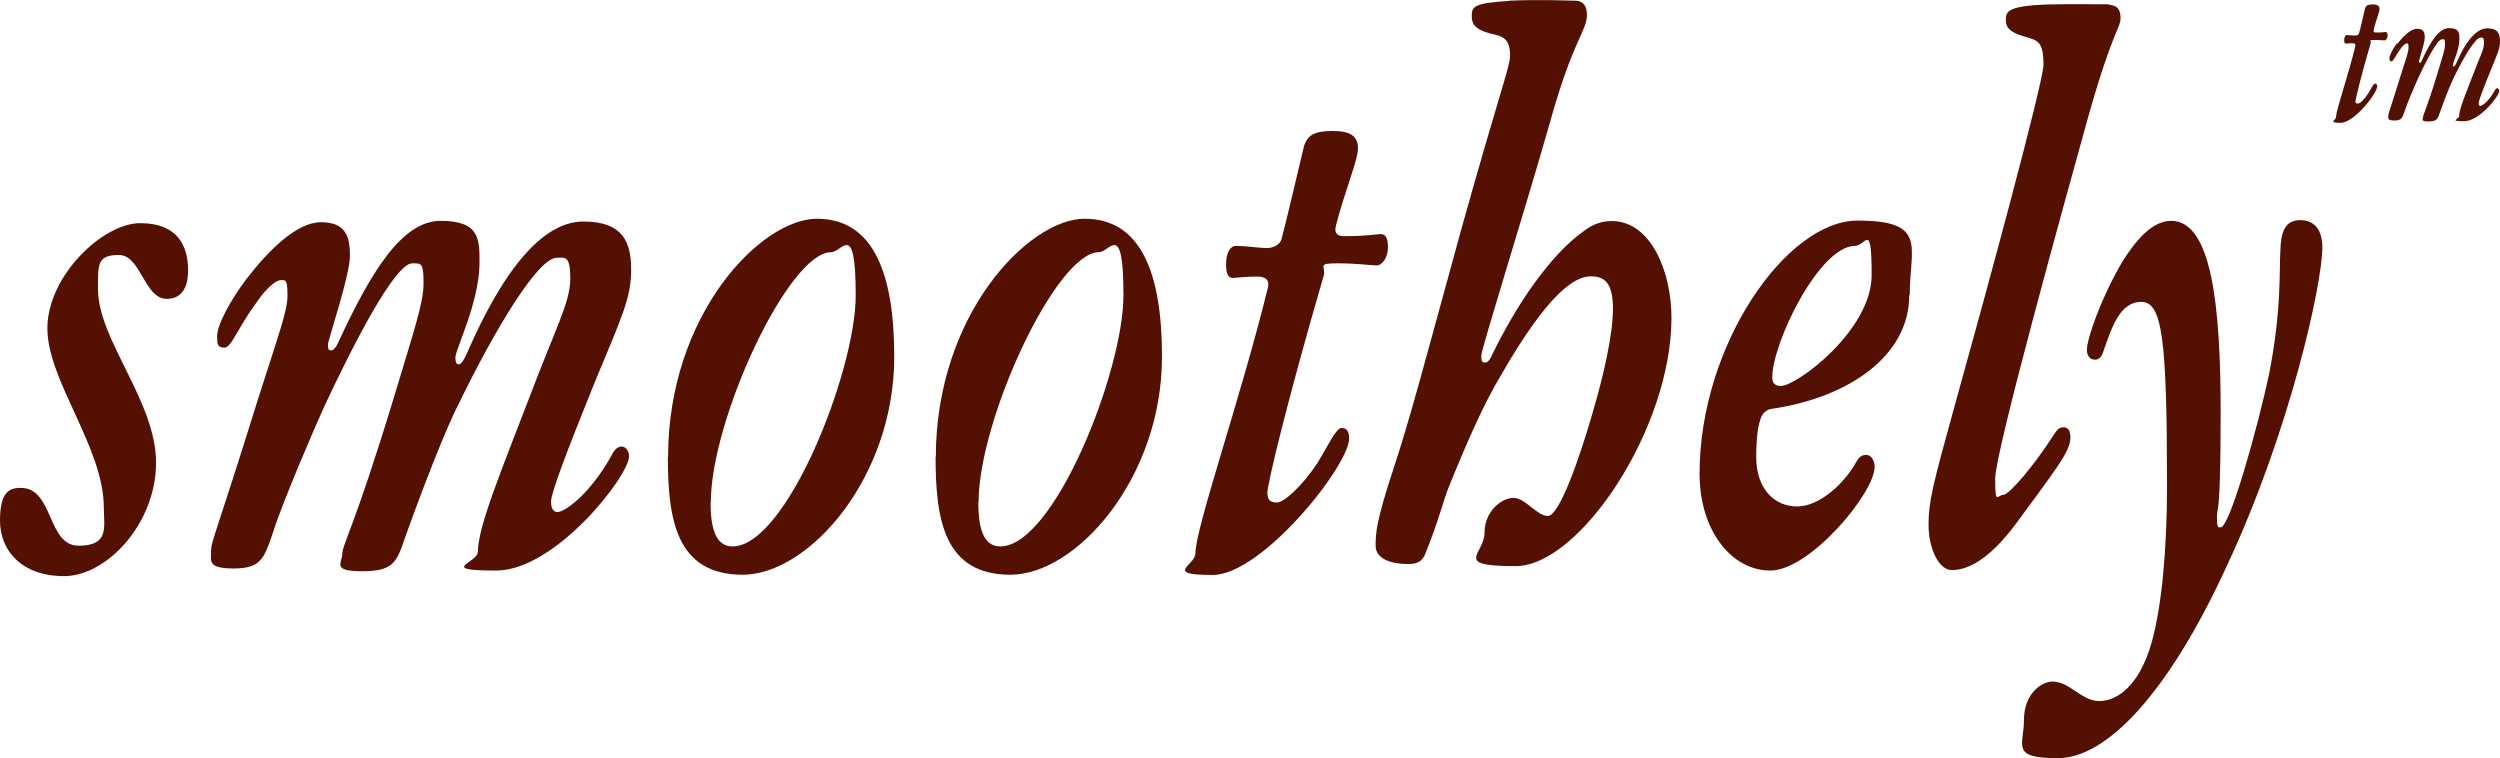
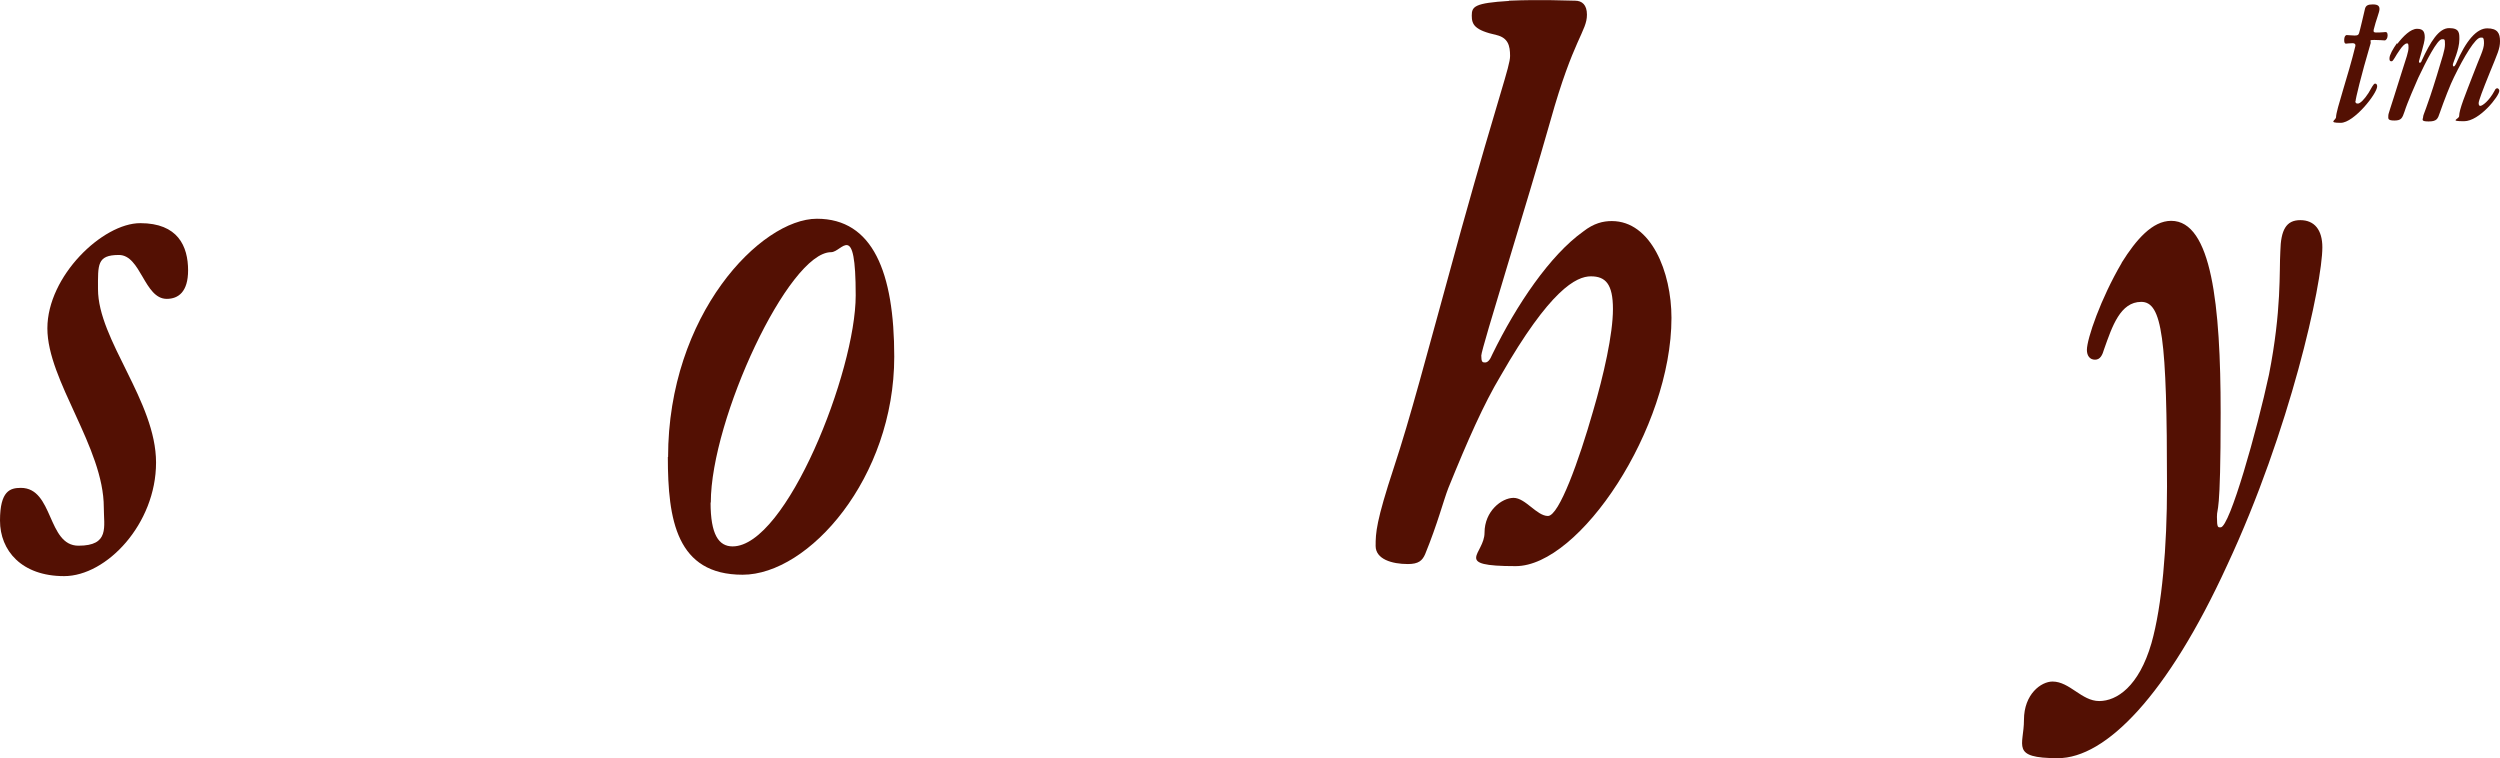
<svg xmlns="http://www.w3.org/2000/svg" viewBox="0 0 1076.6 326.5" version="1.1" id="Layer_1">
  <defs>
    <style>
      .st0 {
        fill: #531003;
      }

      .st1 {
        fill: #e64d3b;
      }
    </style>
  </defs>
  <g>
    <path d="M-1015.5,116.4c0,9.3-4.2,12.3-9.2,12.3-9.7,0-11.1-18.9-20.6-18.9s-9,4.2-9,14.7c0,21.9,25,48.3,25,74.7s-21.3,48.9-39.6,48.9-27.6-11.1-27.6-24,4.4-14.1,9-14.1c14.1,0,11.3,24.9,24.8,24.9s10.9-8.1,10.9-16.5c0-25.8-24.3-54.6-24.3-77.1s23.8-45.3,40-45.3,20.6,9.9,20.6,20.4h0Z" class="st1" />
    <path d="M-990.5,120.3c9.7-12.6,21.8-24.6,32.2-24.6s12.5,5.7,12.5,14.4-9.5,36.3-9.5,38.4.5,2.4,1.4,2.4,2.1-1.2,3-3.3c13.9-30,27.3-52.5,44.2-52.5s16.7,8.1,16.7,18c0,16.8-10.2,36.9-10.4,40.8,0,1.5.2,3,1.4,3s2.3-2.1,3.2-3.9c16.7-38.7,33.8-57.6,50.5-57.6s20.6,8.4,20.6,20.7-3.9,20.1-16.2,49.8c-12,29.7-18.3,46.5-18.3,50.1s1.4,4.5,2.8,4.5c3.2,0,14.1-7.8,23.4-24.6.9-2.1,2.5-3.6,4.2-3.6s3.2,1.8,3.2,4.2c0,8.4-31.7,49.2-57.2,49.2s-7.9-3.3-7.9-8.1c0-10.8,10.4-35.7,22-66,11.3-30,17.8-41.4,17.8-51.6s-2.3-9-5.8-9c-8.1,0-26.6,30.6-42.6,63.6-5.6,10.8-16.4,39-22.9,57.3-3.5,10.2-4.9,14.1-18.3,14.1s-8.6-3.6-8.6-7.5,5.3-11.7,22-66.6c9-30,13-41.4,13-50.1s-.9-8.4-4.9-8.4c-7.4,0-25.5,35.1-38.2,62.4-4.2,9.3-17.8,40.8-22,54.3-3.7,10.8-5.3,14.7-16.7,14.7s-9.7-3.3-9.7-7.5,1.6-5.7,20.4-66c9.3-29.1,12.5-37.5,12.5-44.1s-.7-6.6-2.6-6.6c-3.2,0-7.9,5.4-11.1,10.2-7.6,10.2-10.4,18.9-13.4,18.9s-3.2-1.5-3.2-4.8c0-5.1,5.6-15.3,12.5-24.6h0Z" class="st1" />
    <path d="M-808.8,196.9c0-61.5,40-102.7,64.1-102.7s33.3,23.1,33.3,59.4c0,52.2-36.8,93.9-65.3,93.9s-32.2-23.7-32.2-50.7h.1ZM-790.5,216.4c0,13.8,3.5,18.9,9.5,18.9,23.1,0,53-75.3,53-108.1s-5.8-18.6-10.6-18.6c-18.3,0-51.8,72-51.8,107.8h-.1Z" class="st1" />
    <path d="M-693.5,196.9c0-61.5,40-102.7,64.1-102.7s33.3,23.1,33.3,59.4c0,52.2-36.8,93.9-65.3,93.9s-32.2-23.7-32.2-50.7h.1ZM-675.3,216.4c0,13.8,3.5,18.9,9.5,18.9,23.1,0,53-75.3,53-108.1s-5.8-18.6-10.6-18.6c-18.3,0-51.8,72-51.8,107.8h-.1Z" class="st1" />
    <path d="M-550.7,212.2c0,3.3,1.4,4.2,4.2,4.2s10.7-6.9,17.4-17.1c4.6-7.5,7.9-15,10.4-15s3.2,2.1,3.2,4.5c0,11.7-37.5,58.8-58.8,58.8s-7.4-4.2-7.4-9.3c0-11.1,19.4-66.3,31.2-114.4.9-3.6-1.4-4.8-4.6-4.8-5.1,0-9.7.6-10.4.6-1.8,0-3-1.2-3-6s1.8-7.8,4.2-7.8c4.2,0,7.2.6,12.3.9,3,.3,6.5-.9,7.4-3.9s8.6-35.4,9.7-40.2c1.6-4.5,4.4-6.3,12.3-6.3s10.9,2.4,10.9,7.5-5.5,17.7-9.5,33.3c-.9,3.6.9,4.5,3.7,4.5,9.7,0,14.3-.9,15.5-.9,2.1,0,3.2,1.5,3.2,5.7s-2.3,7.8-4.9,7.8-7.9-.9-16.9-.9-4.9,1.2-5.8,5.1c-16,54.9-24.3,90-24.3,93.6h0Z" class="st1" />
    <path d="M-446.8.3c14.1-.6,25.5,0,28.5,0s5.1,1.8,5.1,6c0,7.2-5.8,10.2-15.7,45.6-10.2,36-29.8,98.4-29.8,101.2s.5,3,1.6,3,2.1-.9,3.2-3.6c10.4-21.3,24.8-42.6,39.1-52.8,4.6-3.6,8.6-4.5,12.3-4.5,16.9,0,25.7,21.9,25.7,41.7,0,47.7-39.6,106.9-67.1,106.9s-13.4-5.1-13.4-14.4,7.4-15,12.5-15,10,7.8,14.8,7.8,13.4-24,19.4-45c4.6-15.6,8.6-33.3,8.6-44.1s-3.2-14.1-9.5-14.1-17.6,5.7-38.9,42.9c-7.2,12-14.1,27.6-22.5,48.3-2.1,5.4-4.6,15.3-10,28.5-1.2,2.7-2.8,4.2-7.4,4.2-6.9,0-13.9-2.1-13.9-7.8s.2-10.5,7.9-33.9c7.2-21.9,12.7-43.2,28.9-102.1,16.4-58.8,21.1-70.5,21.1-75s-.9-7.8-5.8-9c-9.5-2.1-10.7-4.5-10.7-8.4s1.2-5.4,16-6.3h0Z" class="st1" />
    <path d="M-274.3,127.2c0,26.1-26.2,44.1-59.5,48.9-1.8.3-3.9,1.8-4.6,4.5-1.6,4.5-1.8,12-1.8,16.2,0,13.8,7.9,21.3,17.6,21.3s20.4-9.9,25.5-19.2c1.4-2.4,2.5-3,4.4-3s3.5,2.4,3.5,5.1c0,11.4-28,44.7-44.9,44.7s-30.5-17.4-30.5-41.7c0-55.5,37.5-109,68-109s22.5,11.4,22.5,32.1h-.2ZM-333.4,162.6c0,2.4,1.2,3.6,3.7,3.6,6.9,0,39.1-24,39.1-47.7s-2.5-12.6-7.2-12.6c-15.3,0-35.6,41.7-35.6,56.7h0Z" class="st1" />
    <path d="M-222,16.5c-9.5-2.4-10.7-4.5-10.7-8.4s2.3-6.3,26.8-6.3,15.5,0,18,.3c2.8.3,4.6,1.5,4.6,5.7s-3.5,5.7-13.7,41.7c-10,36-40.3,145-40.3,156.7s.9,6.9,3.5,6.9,13.4-12.9,21.3-25.2c1.4-2.1,2.3-3.9,4.6-3.9s3,1.8,3,4.5c0,6-6.7,14.1-22.9,36.3-13,17.7-22.5,20.7-28.2,20.7s-10-9.6-10-19.5,1.8-17.1,11.1-50.7c13.4-48,38.4-139.9,38.4-147.4s-1.2-10.2-5.8-11.4h.3Z" class="st1" />
    <path d="M-182.9,113.1c6.2-9.9,13.2-18,21.3-18,17.4,0,21.3,36.3,21.3,82.5s-1.6,40.2-1.6,45,.5,4.5,1.6,4.5c3.9,0,15.7-42,20.8-65.7,5.5-27.9,4.4-44.7,4.9-53.1.2-9.3,2.5-13.5,8.6-13.5s9.5,4.2,9.5,11.7c0,15.6-13.9,78.9-41,136.9-25.7,56.1-52.3,83.1-72.9,83.1s-14.6-5.4-14.6-16.5,7.4-16.5,12.3-16.5c7.4,0,12.5,8.4,20.1,8.4s17.1-6.3,22.5-24.9c4.6-16.2,6.7-41.7,6.7-67.5,0-64.2-2.1-79.5-11.1-79.5s-12.5,10.5-16,20.4c-.7,2.4-1.6,4.5-3.9,4.5s-3.5-1.8-3.5-4.2c0-4.8,6-22.2,15-37.5h0Z" class="st1" />
  </g>
  <g>
    <path d="M-82.2,43.5c0,.9.4,1.1,1.1,1.1,1,0,2.8-1.8,4.6-4.6,1.2-2,2.1-4,2.8-4s.9.6.9,1.2c0,3.1-10,15.7-15.7,15.7s-2-1.1-2-2.5c0-3,5.2-17.7,8.3-30.5.2-1-.4-1.3-1.2-1.3-1.4,0-2.6.2-2.8.2-.5,0-.8-.3-.8-1.6s.5-2.1,1.1-2.1c1.1,0,1.9.2,3.3.2s1.7-.2,2-1,2.3-9.4,2.6-10.7c.4-1.2,1.2-1.7,3.3-1.7s2.9.6,2.9,2-1.5,4.7-2.5,8.9c-.2,1,.2,1.2,1,1.2,2.6,0,3.8-.2,4.1-.2.6,0,.9.4.9,1.5s-.6,2.1-1.3,2.1-2.1-.2-4.5-.2-1.3.3-1.5,1.4c-4.3,14.6-6.5,24-6.5,25h-.1Z" class="st1" />
    <path d="M-64.2,19c2.6-3.4,5.8-6.6,8.6-6.6s3.3,1.5,3.3,3.8-2.5,9.7-2.5,10.2,0,.6.4.6.6-.3.8-.9c3.7-8,7.3-14,11.8-14s4.4,2.2,4.4,4.8c0,4.5-2.7,9.9-2.8,10.9,0,.4,0,.8.4.8s.6-.6.9-1c4.4-10.3,9-15.4,13.5-15.4s5.5,2.2,5.5,5.5-1.1,5.4-4.3,13.3c-3.2,7.9-4.9,12.4-4.9,13.4s.4,1.2.7,1.2c.9,0,3.8-2.1,6.2-6.6.2-.6.7-1,1.1-1s.9.5.9,1.1c0,2.2-8.5,13.1-15.2,13.1s-2.1-.9-2.1-2.2c0-2.9,2.8-9.5,5.9-17.6,3-8,4.8-11,4.8-13.8s-.6-2.4-1.5-2.4c-2.2,0-7.1,8.2-11.4,17-1.5,2.9-4.4,10.4-6.1,15.3-.9,2.7-1.3,3.8-4.9,3.8s-2.3-1-2.3-2,1.4-3.1,5.9-17.8c2.4-8,3.5-11,3.5-13.4s-.2-2.2-1.3-2.2c-2,0-6.8,9.4-10.2,16.6-1.1,2.5-4.8,10.9-5.9,14.5-1,2.9-1.4,3.9-4.4,3.9s-2.6-.9-2.6-2,.4-1.5,5.4-17.6c2.5-7.8,3.3-10,3.3-11.8s-.2-1.8-.7-1.8c-.9,0-2.1,1.4-3,2.7-2,2.7-2.8,5-3.6,5s-.9-.4-.9-1.3c0-1.4,1.5-4.1,3.3-6.6h0v.5Z" class="st1" />
  </g>
  <g>
    <path d="M81,116.4c0,9.3-4.2,12.3-9.2,12.3-9.7,0-11.1-18.9-20.6-18.9s-9,4.2-9,14.7c0,21.9,25,48.3,25,74.7s-21.3,48.9-39.6,48.9S0,237.1,0,224.2s4.4-14.1,9-14.1c14.1,0,11.3,24.9,24.8,24.9s10.9-8.1,10.9-16.5c0-25.8-24.3-54.6-24.3-77.1s23.8-45.3,40-45.3,20.6,9.9,20.6,20.4h0Z" class="st0" />
-     <path d="M106,120.3c9.7-12.6,21.8-24.6,32.2-24.6s12.5,5.7,12.5,14.4-9.5,36.3-9.5,38.4.5,2.4,1.4,2.4,2.1-1.2,3-3.3c13.9-30,27.3-52.5,44.2-52.5s16.7,8.1,16.7,18c0,16.8-10.2,36.9-10.4,40.8,0,1.5.2,3,1.4,3s2.3-2.1,3.2-3.9c16.7-38.7,33.8-57.6,50.5-57.6s20.6,8.4,20.6,20.7-3.9,20.1-16.2,49.8c-12,29.7-18.3,46.5-18.3,50.1s1.4,4.5,2.8,4.5c3.2,0,14.1-7.8,23.4-24.6.9-2.1,2.5-3.6,4.2-3.6s3.2,1.8,3.2,4.2c0,8.4-31.7,49.2-57.2,49.2s-7.9-3.3-7.9-8.1c0-10.8,10.4-35.7,22-66,11.3-30,17.8-41.4,17.8-51.6s-2.3-9-5.8-9c-8.1,0-26.6,30.6-42.6,63.6-5.6,10.8-16.4,39-22.9,57.3-3.5,10.2-4.9,14.1-18.3,14.1s-8.6-3.6-8.6-7.5,5.3-11.7,22-66.6c9-30,13-41.4,13-50.1s-.9-8.4-4.9-8.4c-7.4,0-25.5,35.1-38.2,62.4-4.2,9.3-17.8,40.8-22,54.3-3.7,10.8-5.3,14.7-16.7,14.7s-9.7-3.3-9.7-7.5,1.6-5.7,20.4-66c9.3-29.1,12.5-37.5,12.5-44.1s-.7-6.6-2.6-6.6c-3.2,0-7.9,5.4-11.1,10.2-7.6,10.2-10.4,18.9-13.4,18.9s-3.2-1.5-3.2-4.8c0-5.1,5.6-15.3,12.5-24.6h0Z" class="st0" />
    <path d="M287.7,196.9c0-61.5,40-102.7,64.1-102.7s33.3,23.1,33.3,59.4c0,52.2-36.8,93.9-65.3,93.9s-32.2-23.7-32.2-50.7h.1ZM306,216.4c0,13.8,3.5,18.9,9.5,18.9,23.1,0,53-75.3,53-108.1s-5.8-18.6-10.6-18.6c-18.3,0-51.8,72-51.8,107.8h-.1Z" class="st0" />
-     <path d="M403,196.9c0-61.5,40-102.7,64.1-102.7s33.3,23.1,33.3,59.4c0,52.2-36.8,93.9-65.3,93.9s-32.2-23.7-32.2-50.7h.1ZM421.3,216.4c0,13.8,3.5,18.9,9.5,18.9,23.1,0,53-75.3,53-108.1s-5.8-18.6-10.6-18.6c-18.3,0-51.8,72-51.8,107.8h-.1Z" class="st0" />
-     <path d="M545.8,212.2c0,3.3,1.4,4.2,4.2,4.2s10.7-6.9,17.4-17.1c4.6-7.5,7.9-15,10.4-15s3.2,2.1,3.2,4.5c0,11.7-37.5,58.8-58.8,58.8s-7.4-4.2-7.4-9.3c0-11.1,19.4-66.3,31.2-114.4.9-3.6-1.4-4.8-4.6-4.8-5.1,0-9.7.6-10.4.6-1.8,0-3-1.2-3-6s1.8-7.8,4.2-7.8c4.2,0,7.2.6,12.3.9,3,.3,6.5-.9,7.4-3.9s8.6-35.4,9.7-40.2c1.6-4.5,4.4-6.3,12.3-6.3s10.9,2.4,10.9,7.5-5.5,17.7-9.5,33.3c-.9,3.6.9,4.5,3.7,4.5,9.7,0,14.3-.9,15.5-.9,2.1,0,3.2,1.5,3.2,5.7s-2.3,7.8-4.9,7.8-7.9-.9-16.9-.9-4.9,1.2-5.8,5.1c-16,54.9-24.3,90-24.3,93.6h0Z" class="st0" />
    <path d="M649.8.3c14.1-.6,25.5,0,28.5,0s5.1,1.8,5.1,6c0,7.2-5.8,10.2-15.7,45.6-10.2,36-29.8,98.4-29.8,101.2s.5,3,1.6,3,2.1-.9,3.2-3.6c10.4-21.3,24.8-42.6,39.1-52.8,4.6-3.6,8.6-4.5,12.3-4.5,16.9,0,25.7,21.9,25.7,41.7,0,47.7-39.6,106.9-67.1,106.9s-13.4-5.1-13.4-14.4,7.4-15,12.5-15,10,7.8,14.8,7.8,13.4-24,19.4-45c4.6-15.6,8.6-33.3,8.6-44.1s-3.2-14.1-9.5-14.1-17.6,5.7-38.9,42.9c-7.2,12-14.1,27.6-22.5,48.3-2.1,5.4-4.6,15.3-10,28.5-1.2,2.7-2.8,4.2-7.4,4.2-6.9,0-13.9-2.1-13.9-7.8s.2-10.5,7.9-33.9c7.2-21.9,12.7-43.2,28.9-102.1,16.4-58.8,21.1-70.5,21.1-75s-.9-7.8-5.8-9c-9.5-2.1-10.7-4.5-10.7-8.4s1.2-5.4,16-6.3h0Z" class="st0" />
-     <path d="M822.2,127.2c0,26.1-26.2,44.1-59.5,48.9-1.8.3-3.9,1.8-4.6,4.5-1.6,4.5-1.8,12-1.8,16.2,0,13.8,7.9,21.3,17.6,21.3s20.4-9.9,25.5-19.2c1.4-2.4,2.5-3,4.4-3s3.5,2.4,3.5,5.1c0,11.4-28,44.7-44.9,44.7s-30.5-17.4-30.5-41.7c0-55.5,37.5-109,68-109s22.5,11.4,22.5,32.1h-.2ZM763.2,162.6c0,2.4,1.2,3.6,3.7,3.6,6.9,0,39.1-24,39.1-47.7s-2.5-12.6-7.2-12.6c-15.3,0-35.6,41.7-35.6,56.7h0Z" class="st0" />
-     <path d="M874.5,16.5c-9.5-2.4-10.7-4.5-10.7-8.4s2.3-6.3,26.8-6.3,15.5,0,18,.3c2.8.3,4.6,1.5,4.6,5.7s-3.5,5.7-13.7,41.7c-10,36-40.3,145-40.3,156.7s.9,6.9,3.5,6.9,13.4-12.9,21.3-25.2c1.4-2.1,2.3-3.9,4.6-3.9s3,1.8,3,4.5c0,6-6.7,14.1-22.9,36.3-13,17.7-22.5,20.7-28.2,20.7s-10-9.6-10-19.5,1.8-17.1,11.1-50.7c13.4-48,38.4-139.9,38.4-147.4s-1.2-10.2-5.8-11.4h.3Z" class="st0" />
    <path d="M913.7,113.1c6.2-9.9,13.2-18,21.3-18,17.4,0,21.3,36.3,21.3,82.5s-1.6,40.2-1.6,45,.5,4.5,1.6,4.5c3.9,0,15.7-42,20.8-65.7,5.5-27.9,4.4-44.7,4.9-53.1.2-9.3,2.5-13.5,8.6-13.5s9.5,4.2,9.5,11.7c0,15.6-13.9,78.9-41,136.9-25.7,56.1-52.3,83.1-72.9,83.1s-14.6-5.4-14.6-16.5,7.4-16.5,12.3-16.5c7.4,0,12.5,8.4,20.1,8.4s17.1-6.3,22.5-24.9c4.6-16.2,6.7-41.7,6.7-67.5,0-64.2-2.1-79.5-11.1-79.5s-12.5,10.5-16,20.4c-.7,2.4-1.6,4.5-3.9,4.5s-3.5-1.8-3.5-4.2c0-4.8,6-22.2,15-37.5h0Z" class="st0" />
  </g>
  <g>
    <path d="M1014.3,43.5c0,.9.4,1.1,1.1,1.1,1,0,2.8-1.8,4.6-4.6,1.2-2,2.1-4,2.8-4s.9.6.9,1.2c0,3.1-10,15.7-15.7,15.7s-2-1.1-2-2.5c0-3,5.2-17.7,8.3-30.5.2-1-.4-1.3-1.2-1.3-1.4,0-2.6.2-2.8.2-.5,0-.8-.3-.8-1.6s.5-2.1,1.1-2.1c1.1,0,1.9.2,3.3.2s1.7-.2,2-1,2.3-9.4,2.6-10.7c.4-1.2,1.2-1.7,3.3-1.7s2.9.6,2.9,2-1.5,4.7-2.5,8.9c-.2,1,.2,1.2,1,1.2,2.6,0,3.8-.2,4.1-.2.6,0,.9.4.9,1.5s-.6,2.1-1.3,2.1-2.1-.2-4.5-.2-1.3.3-1.5,1.4c-4.3,14.6-6.5,24-6.5,25h0Z" class="st0" />
    <path d="M1032.3,19c2.6-3.4,5.8-6.6,8.6-6.6s3.3,1.5,3.3,3.8-2.5,9.7-2.5,10.2,0,.6.4.6.6-.3.8-.9c3.7-8,7.3-14,11.8-14s4.4,2.2,4.4,4.8c0,4.5-2.7,9.9-2.8,10.9,0,.4,0,.8.4.8s.6-.6.9-1c4.4-10.3,9-15.4,13.5-15.4s5.5,2.2,5.5,5.5-1.1,5.4-4.3,13.3c-3.2,7.9-4.9,12.4-4.9,13.4s.4,1.2.7,1.2c.9,0,3.8-2.1,6.2-6.6.2-.6.7-1,1.1-1s.9.5.9,1.1c0,2.2-8.5,13.1-15.2,13.1s-2.1-.9-2.1-2.2c0-2.9,2.8-9.5,5.9-17.6,3-8,4.8-11,4.8-13.8s-.6-2.4-1.5-2.4c-2.2,0-7.1,8.2-11.4,17-1.5,2.9-4.4,10.4-6.1,15.3-.9,2.7-1.3,3.8-4.9,3.8s-2.3-1-2.3-2,1.4-3.1,5.9-17.8c2.4-8,3.5-11,3.5-13.4s-.2-2.2-1.3-2.2c-2,0-6.8,9.4-10.2,16.6-1.1,2.5-4.8,10.9-5.9,14.5-1,2.9-1.4,3.9-4.4,3.9s-2.6-.9-2.6-2,.4-1.5,5.4-17.6c2.5-7.8,3.3-10,3.3-11.8s-.2-1.8-.7-1.8c-.9,0-2.1,1.4-3,2.7-2,2.7-2.8,5-3.6,5s-.9-.4-.9-1.3c0-1.4,1.5-4.1,3.3-6.6h0v.5Z" class="st0" />
  </g>
</svg>